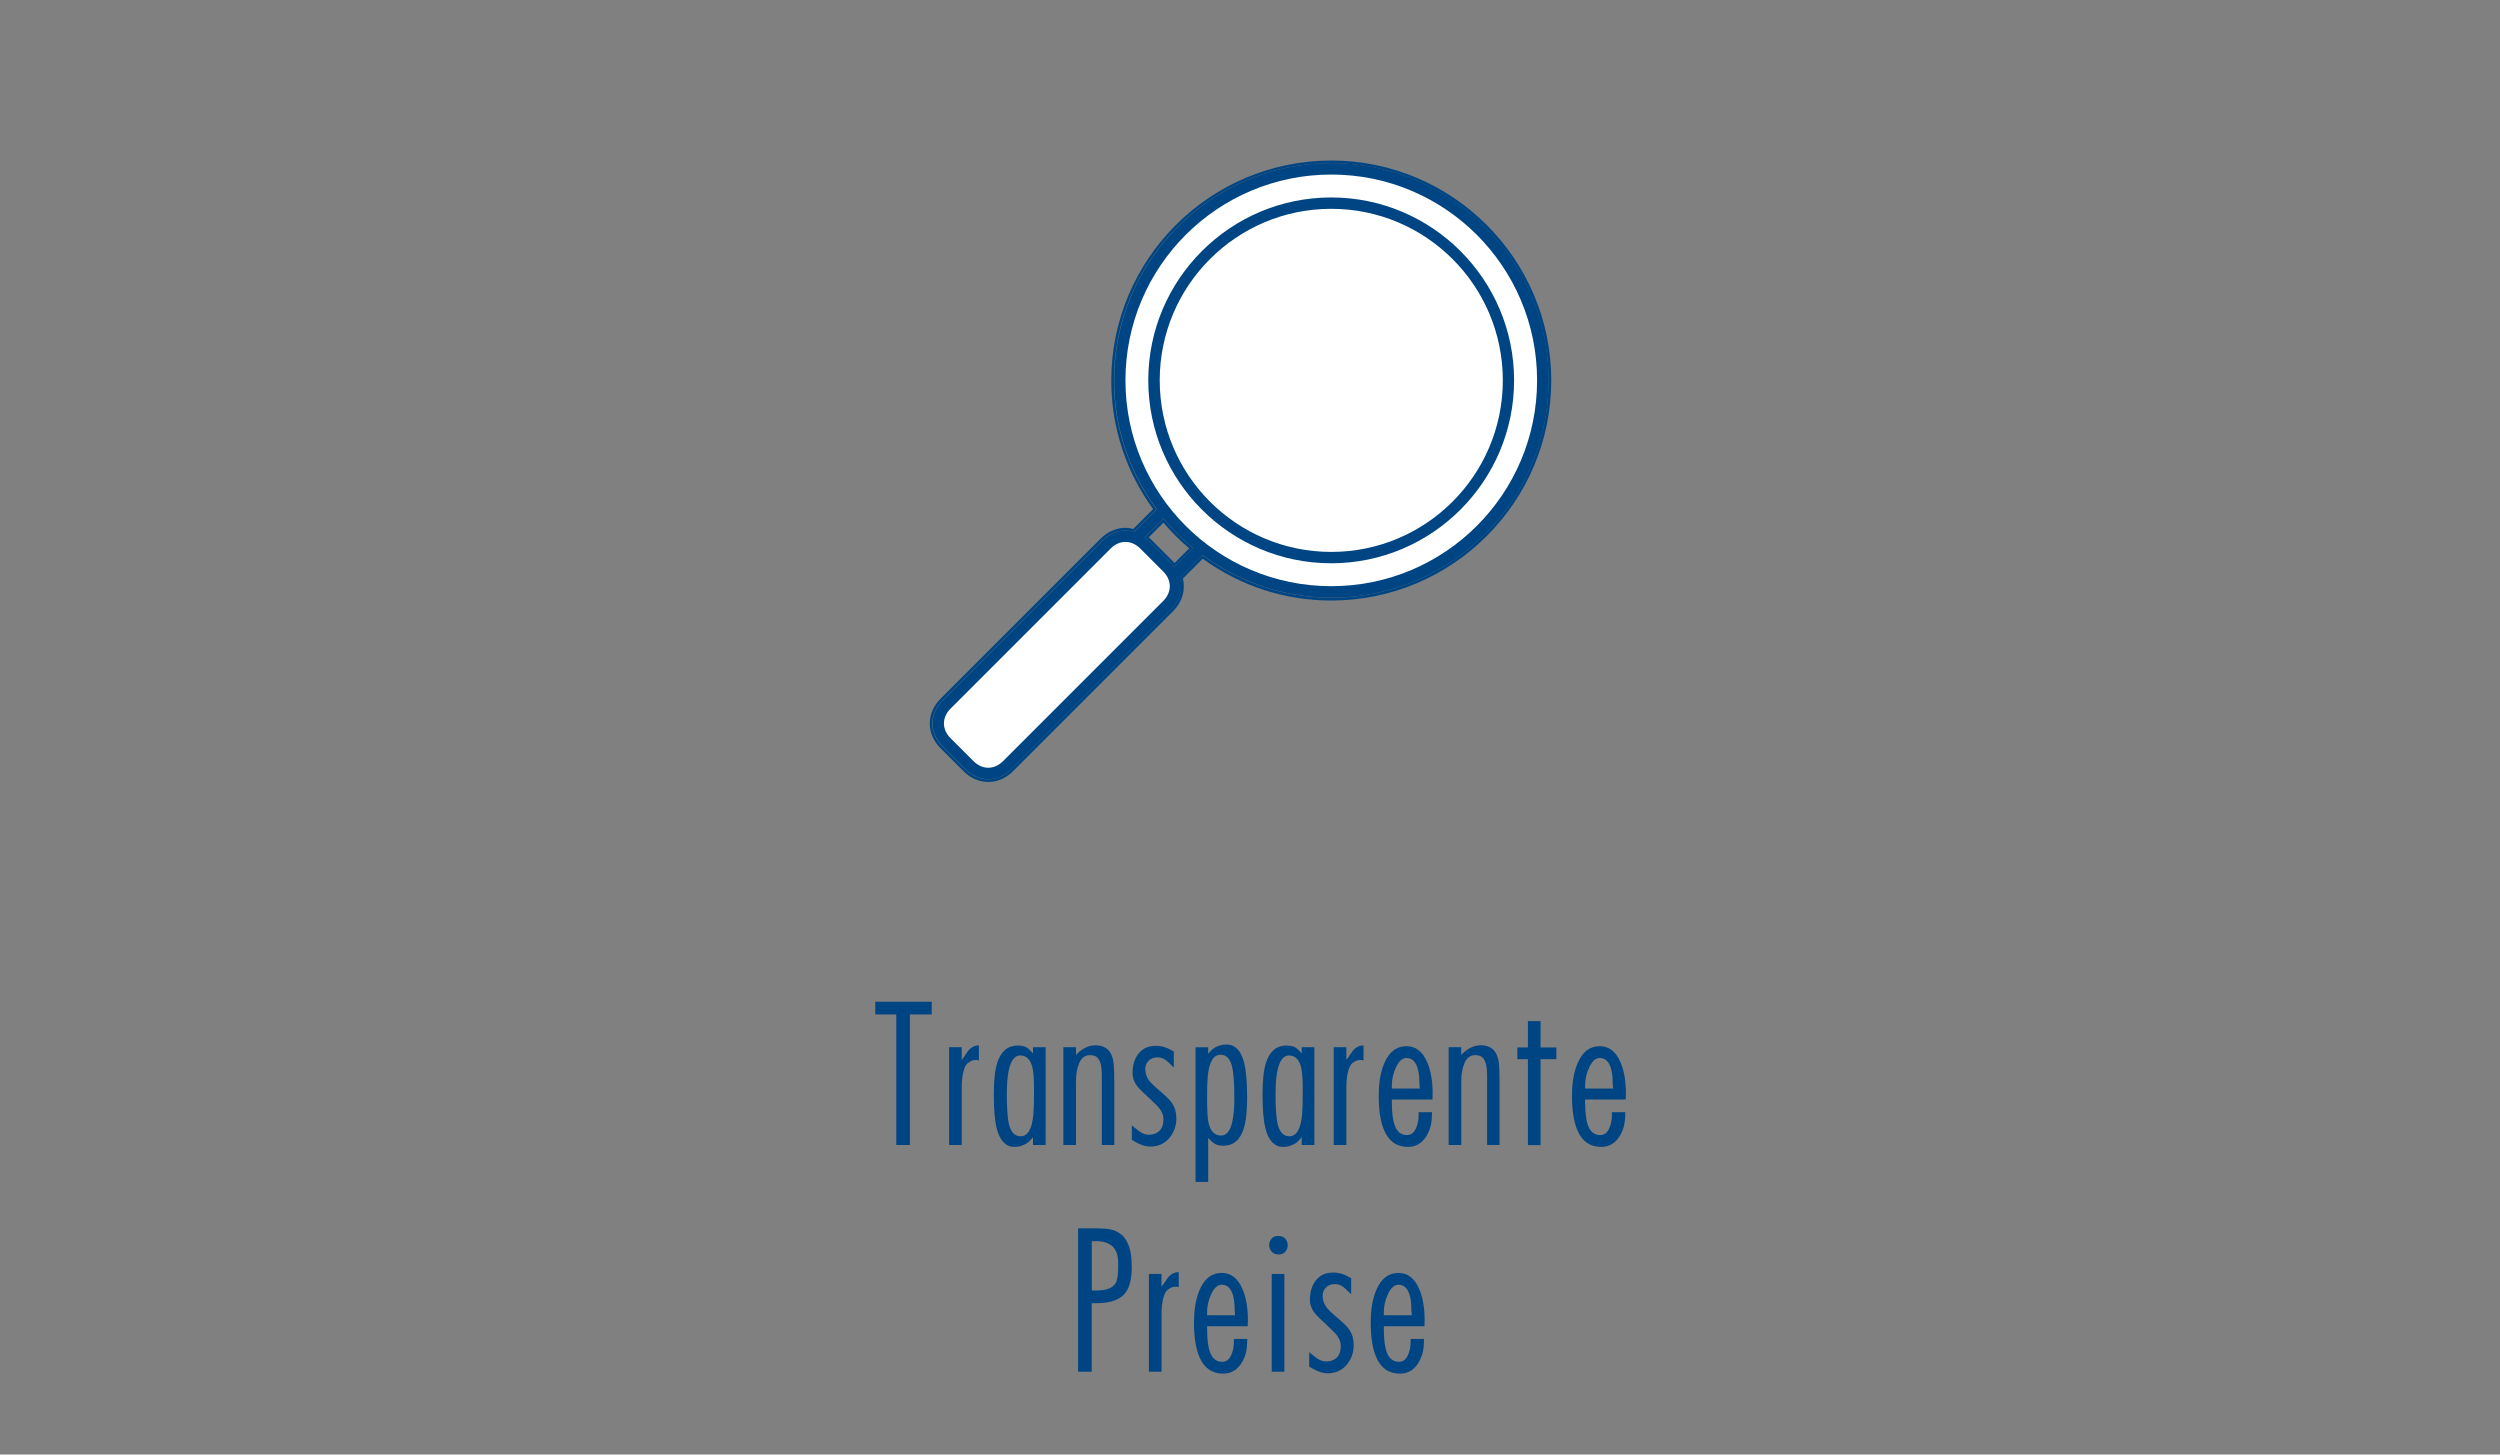
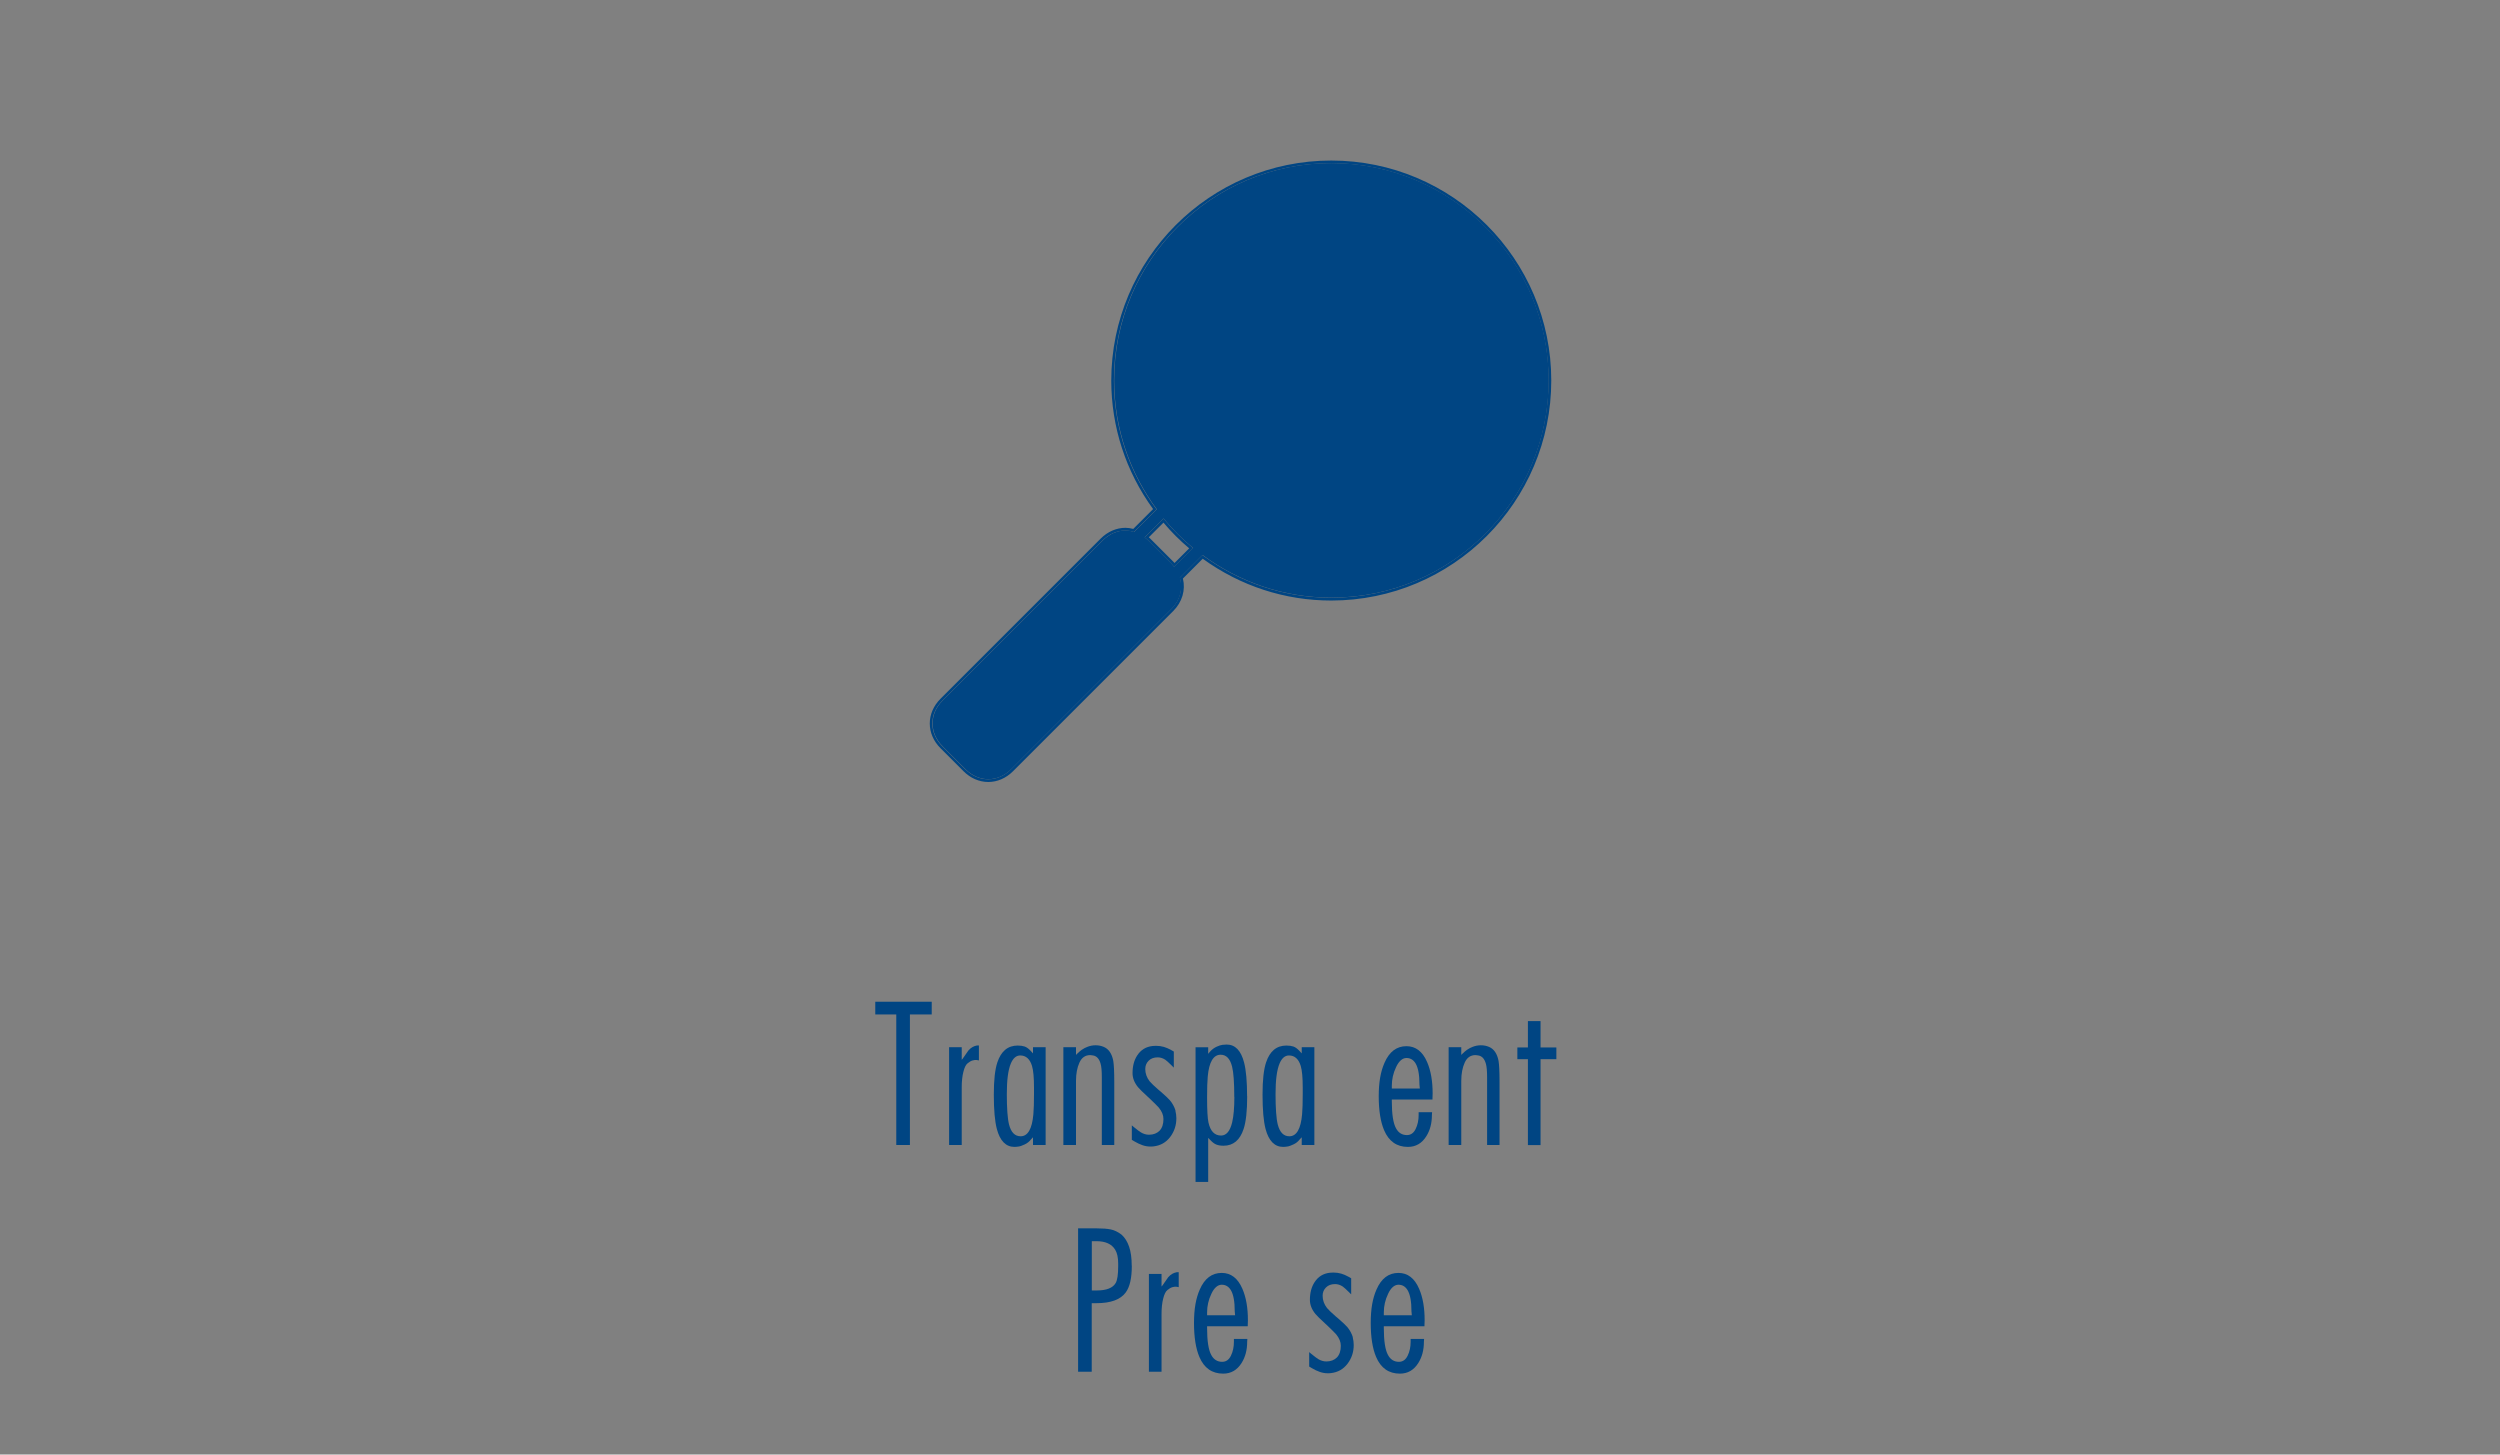
<svg xmlns="http://www.w3.org/2000/svg" id="Ebene_2" data-name="Ebene 2" viewBox="0 0 275 160">
  <rect x="0" y="0" width="275" height="160" fill="#808080" stroke="none" />
  <defs>
    <style>
      .cls-1 {
        fill: #004583;
      }

      .cls-2 {
        fill: #fff;
      }
    </style>
  </defs>
  <g>
    <path class="cls-1" d="m102.49,111.59h-2.4v14.36h-1.5v-14.36h-2.31v-1.4h6.21v1.4Z" />
    <path class="cls-1" d="m107.69,116.65l-.2-.04c-.17-.03-.34-.01-.51.04-.17.05-.34.15-.54.31s-.35.47-.47.95c-.12.48-.18,1.04-.18,1.68v6.36h-1.39v-10.76h1.39v1.39l.11-.13c.2-.3.41-.59.62-.89.14-.16.29-.29.45-.38.16-.09.33-.15.51-.18h.2v1.64Z" />
    <path class="cls-1" d="m115.02,125.95h-1.39v-.85l-.24.26c-.17.22-.4.4-.68.53-.28.13-.5.21-.67.23s-.31.04-.44.04c-.95,0-1.6-.66-1.95-1.98-.22-.85-.33-2.1-.33-3.75s.13-2.78.39-3.57c.41-1.23,1.15-1.85,2.24-1.85.31,0,.56.04.77.11.2.07.41.22.62.44l.29.31v-.68h1.39v10.76Zm-1.28-5.66v-.67c0-1.08-.07-1.87-.22-2.37-.23-.76-.67-1.15-1.29-1.15-.44,0-.79.29-1.04.89-.3.71-.44,1.84-.44,3.36s.08,2.7.24,3.33c.22.88.65,1.31,1.28,1.31.79,0,1.26-.81,1.4-2.42.05-.53.07-1.29.07-2.29Z" />
    <path class="cls-1" d="m122.55,125.95h-1.35v-7.45c0-.67-.04-1.16-.13-1.48-.15-.54-.42-.85-.83-.92-.15-.03-.25-.04-.31-.04-.54,0-.94.27-1.19.82-.25.55-.38,1.22-.38,2.01v7.06h-1.39v-10.76h1.39v.85l.15-.15c.16-.16.32-.29.48-.41.22-.15.43-.26.63-.33.28-.11.58-.17.89-.17.33,0,.63.06.91.18.54.23.89.75,1.04,1.53.07.41.11,1.18.11,2.33v6.91Z" />
    <path class="cls-1" d="m129.29,122.16c.07.28.11.57.11.85,0,.78-.23,1.46-.68,2.06-.46.6-1.06.94-1.81,1.03-.09.01-.17.02-.24.02h-.13c-.3,0-.59-.05-.87-.15-.28-.1-.57-.23-.87-.41l-.3-.18v-1.59l.24.2c.39.32.65.51.76.57.28.17.58.26.89.26.48,0,.87-.15,1.16-.44.29-.3.43-.73.43-1.29,0-.42-.17-.83-.5-1.24-.14-.16-.45-.47-.94-.94l-.26-.24c-.58-.53-.94-.89-1.09-1.07-.41-.5-.61-1.02-.61-1.55,0-.78.17-1.43.52-1.96.39-.6.95-.95,1.68-1.03.09-.01.21-.02.37-.02.32,0,.61.04.88.12.26.08.53.19.79.34l.3.17v1.77l-.26-.26c-.31-.31-.54-.51-.68-.61-.26-.17-.54-.26-.83-.26-.42,0-.75.12-1,.37s-.37.55-.37.91c0,.49.16.94.48,1.35.17.21.5.52.98.94l.24.2c.51.44.84.76,1,.94.29.34.5.73.63,1.15Z" />
    <path class="cls-1" d="m137.19,120.59c0,1.6-.13,2.8-.39,3.59-.4,1.23-1.14,1.85-2.21,1.85-.31,0-.56-.04-.77-.12-.21-.08-.41-.22-.61-.43l-.31-.31v4.84h-1.39v-14.81h1.39v.72l.22-.26c.2-.22.43-.39.7-.52.27-.12.49-.19.66-.21.17-.02.33-.03.46-.03.93,0,1.57.66,1.91,1.98.22.86.33,2.1.33,3.71Zm-1.42.07c0-1.58-.08-2.69-.24-3.33-.22-.88-.64-1.31-1.26-1.31-.8,0-1.28.81-1.42,2.42-.05.53-.07,1.29-.07,2.29,0,1.37.05,2.28.15,2.74.21.96.67,1.44,1.39,1.44.58,0,.99-.49,1.22-1.46.16-.68.24-1.61.24-2.79Z" />
    <path class="cls-1" d="m144.58,125.95h-1.39v-.85l-.24.26c-.17.22-.4.4-.68.53-.28.13-.5.21-.67.23s-.31.04-.44.04c-.95,0-1.6-.66-1.95-1.98-.22-.85-.33-2.1-.33-3.75s.13-2.78.39-3.57c.41-1.23,1.15-1.85,2.24-1.85.31,0,.56.04.77.11.2.07.41.22.62.44l.29.31v-.68h1.39v10.76Zm-1.28-5.66v-.67c0-1.08-.07-1.87-.22-2.37-.23-.76-.67-1.15-1.29-1.15-.44,0-.79.29-1.04.89-.3.71-.44,1.84-.44,3.36s.08,2.7.24,3.33c.22.88.65,1.31,1.28,1.31.79,0,1.26-.81,1.4-2.42.05-.53.07-1.29.07-2.29Z" />
-     <path class="cls-1" d="m150,116.65l-.2-.04c-.17-.03-.34-.01-.51.04-.17.05-.34.15-.54.31s-.35.47-.47.95c-.12.48-.18,1.04-.18,1.68v6.36h-1.39v-10.76h1.39v1.39l.11-.13c.2-.3.41-.59.62-.89.14-.16.29-.29.45-.38.16-.09.33-.15.51-.18h.2v1.64Z" />
    <path class="cls-1" d="m157.59,120.28l-.02.67h-4.47v.18c0,1.42.15,2.42.46,2.98.27.5.67.75,1.2.75.42,0,.74-.22.96-.67.22-.45.33-.96.33-1.54v-.31h1.48l-.02.31c0,.9-.2,1.68-.61,2.33-.49.79-1.17,1.18-2.03,1.18-1.22,0-2.1-.61-2.62-1.84-.39-.92-.59-2.17-.59-3.73s.21-2.71.63-3.67c.53-1.23,1.34-1.84,2.42-1.84,1.01,0,1.77.58,2.27,1.74.41.94.61,2.09.61,3.47Zm-1.41-.54l-.04-.44c0-1.07-.14-1.85-.43-2.33-.24-.39-.57-.59-1-.59s-.83.33-1.14,1c-.32.67-.47,1.35-.47,2.05v.31h3.09Z" />
    <path class="cls-1" d="m164.93,125.95h-1.35v-7.45c0-.67-.04-1.16-.13-1.48-.15-.54-.42-.85-.83-.92-.15-.03-.25-.04-.31-.04-.54,0-.94.27-1.19.82-.25.55-.38,1.22-.38,2.01v7.06h-1.39v-10.76h1.39v.85l.15-.15c.16-.16.32-.29.48-.41.22-.15.43-.26.63-.33.28-.11.58-.17.89-.17.33,0,.63.06.91.18.54.23.89.75,1.04,1.53.07.41.11,1.18.11,2.33v6.91Z" />
    <path class="cls-1" d="m171.2,116.51h-1.74v9.45h-1.39v-9.45h-1.16v-1.29h1.16v-2.9h1.39v2.9h1.74v1.29Z" />
-     <path class="cls-1" d="m178.85,120.28l-.02.67h-4.47v.18c0,1.42.15,2.42.46,2.98.27.5.67.75,1.2.75.42,0,.74-.22.96-.67.22-.45.33-.96.33-1.54v-.31h1.48l-.02.31c0,.9-.2,1.68-.61,2.33-.49.79-1.17,1.18-2.03,1.18-1.22,0-2.1-.61-2.62-1.84-.39-.92-.59-2.17-.59-3.73s.21-2.71.63-3.67c.53-1.23,1.34-1.84,2.42-1.84,1.01,0,1.77.58,2.27,1.74.41.94.61,2.09.61,3.47Zm-1.41-.54l-.04-.44c0-1.07-.14-1.85-.43-2.33-.24-.39-.57-.59-1-.59s-.83.33-1.14,1c-.32.67-.47,1.35-.47,2.05v.31h3.09Z" />
    <path class="cls-1" d="m124.5,139.23c0,1.36-.22,2.33-.67,2.94-.58.79-1.65,1.18-3.22,1.18h-.52v7.54h-1.5v-15.77h2.07c.63,0,1.14.04,1.53.12s.79.27,1.19.58c.36.32.63.76.82,1.31s.29,1.25.29,2.09Zm-1.5.04v-.28c0-.65-.11-1.16-.33-1.52-.38-.63-1.07-.94-2.07-.94h-.5v5.42h.55c1.06,0,1.75-.27,2.07-.81.19-.32.28-.94.28-1.87Z" />
    <path class="cls-1" d="m129.67,141.59l-.2-.04c-.17-.03-.34-.01-.51.04-.17.05-.34.15-.54.31s-.35.47-.47.95c-.12.48-.18,1.04-.18,1.68v6.36h-1.39v-10.76h1.39v1.39l.11-.13c.2-.3.41-.59.62-.89.14-.16.29-.29.45-.38.16-.09.33-.15.51-.18h.2v1.64Z" />
    <path class="cls-1" d="m137.27,145.22l-.02.67h-4.47v.18c0,1.42.15,2.42.46,2.98.27.5.67.75,1.2.75.42,0,.74-.22.96-.67.22-.45.33-.96.33-1.54v-.31h1.48l-.02.31c0,.9-.2,1.68-.61,2.33-.49.79-1.17,1.18-2.03,1.18-1.22,0-2.1-.61-2.62-1.84-.39-.92-.59-2.17-.59-3.73s.21-2.71.63-3.67c.53-1.23,1.34-1.84,2.42-1.84,1.01,0,1.77.58,2.27,1.74.41.94.61,2.09.61,3.47Zm-1.41-.54l-.04-.44c0-1.07-.14-1.85-.43-2.33-.24-.39-.57-.59-1-.59s-.83.33-1.14,1c-.32.67-.47,1.35-.47,2.05v.31h3.09Z" />
-     <path class="cls-1" d="m140.63,137.99c-.32,0-.57-.1-.75-.31s-.27-.44-.27-.71c0-.28.09-.52.26-.72.17-.2.42-.29.76-.29s.57.1.75.3c.18.2.27.44.27.71s-.09.52-.26.72-.42.3-.76.3Zm.65,12.9h-1.39v-10.76h1.39v10.76Z" />
    <path class="cls-1" d="m148.8,147.1c.07.28.11.57.11.85,0,.78-.23,1.46-.68,2.06-.46.6-1.06.94-1.81,1.03-.09.01-.17.02-.24.02h-.13c-.3,0-.59-.05-.87-.15-.28-.1-.57-.23-.87-.41l-.3-.18v-1.59l.24.2c.39.32.65.51.76.57.28.17.58.26.89.26.48,0,.87-.15,1.16-.44.29-.3.43-.73.43-1.29,0-.42-.17-.83-.5-1.24-.14-.16-.45-.47-.94-.94l-.26-.24c-.58-.53-.94-.89-1.09-1.07-.41-.5-.61-1.02-.61-1.55,0-.78.17-1.43.52-1.96.39-.6.95-.95,1.68-1.03.09-.01.21-.02.37-.02.32,0,.61.04.88.12.26.08.53.19.79.34l.3.17v1.77l-.26-.26c-.31-.31-.54-.51-.68-.61-.26-.17-.54-.26-.83-.26-.42,0-.75.12-1,.37s-.37.55-.37.91c0,.49.16.94.48,1.35.17.21.5.52.98.94l.24.2c.51.44.84.76,1,.94.29.34.5.73.63,1.15Z" />
    <path class="cls-1" d="m156.71,145.22l-.02.67h-4.47v.18c0,1.42.15,2.42.46,2.98.27.5.67.75,1.2.75.42,0,.74-.22.96-.67.22-.45.33-.96.33-1.54v-.31h1.48l-.02.31c0,.9-.2,1.68-.61,2.33-.49.79-1.17,1.18-2.03,1.18-1.22,0-2.1-.61-2.62-1.84-.39-.92-.59-2.17-.59-3.73s.21-2.71.63-3.67c.53-1.23,1.34-1.84,2.42-1.84,1.01,0,1.77.58,2.27,1.74.41.94.61,2.09.61,3.47Zm-1.41-.54l-.04-.44c0-1.07-.14-1.85-.43-2.33-.24-.39-.57-.59-1-.59s-.83.33-1.14,1c-.32.67-.47,1.35-.47,2.05v.31h3.09Z" />
  </g>
  <circle class="cls-2" cx="146.44" cy="41.84" r="22.64" />
  <g id="bug_search" data-name="bug search">
    <g>
      <path class="cls-1" d="m103.68,82.09l2.52,2.52c.73.73,1.62,1.1,2.52,1.1s1.78-.37,2.52-1.1l17.61-17.61c.99-.99,1.3-2.28.94-3.46l2.49-2.49c3.97,2.93,8.86,4.69,14.18,4.69,13.2,0,23.9-10.7,23.9-23.9s-10.7-23.9-23.9-23.9-23.9,10.7-23.9,23.9c0,5.32,1.76,10.21,4.69,14.18l-2.49,2.49c-.31-.09-.63-.16-.94-.16-.89,0-1.78.37-2.52,1.1l-17.61,17.61c-1.47,1.47-1.47,3.56,0,5.03Zm25.15-20.12l-2.52-2.52c-.13-.13-.27-.23-.4-.34l2.08-2.08c.98,1.18,2.07,2.28,3.25,3.25l-2.08,2.08c-.11-.14-.21-.27-.34-.4Z" />
      <path class="cls-1" d="m146.44,17.95c13.2,0,23.9,10.7,23.9,23.9s-10.7,23.9-23.9,23.9c-5.32,0-10.21-1.76-14.18-4.69l-2.49,2.49c.35,1.18.05,2.46-.94,3.46l-17.61,17.61c-.73.73-1.62,1.1-2.52,1.1s-1.78-.37-2.52-1.1l-2.52-2.52c-1.47-1.47-1.47-3.56,0-5.03l17.61-17.61c.73-.73,1.62-1.1,2.52-1.1.32,0,.63.06.94.16l2.49-2.49c-2.93-3.97-4.69-8.86-4.69-14.18,0-13.2,10.7-23.9,23.9-23.9m-17.27,44.42l2.08-2.08c-1.19-.98-2.28-2.07-3.25-3.25l-2.08,2.08c.14.11.27.21.4.34l2.52,2.52c.13.13.23.27.34.4m17.27-44.72c-13.34,0-24.2,10.85-24.2,24.2,0,5.1,1.59,9.99,4.6,14.14l-2.18,2.18c-.31-.08-.59-.12-.86-.12-.99,0-1.96.42-2.73,1.19l-17.61,17.61c-1.58,1.58-1.58,3.87,0,5.45l2.52,2.52c.77.77,1.73,1.19,2.73,1.19s1.96-.42,2.73-1.19l17.61-17.61c.99-.99,1.38-2.31,1.07-3.58l2.18-2.18c4.16,3.01,9.04,4.6,14.14,4.6,13.34,0,24.2-10.85,24.2-24.2s-10.85-24.2-24.2-24.2h0Zm-20.07,41.44l1.61-1.61c.86,1.02,1.81,1.97,2.83,2.83l-1.61,1.61c-.05-.06-.1-.11-.15-.16l-2.52-2.52c-.05-.05-.11-.1-.16-.15h0Z" />
    </g>
-     <circle class="cls-2" cx="146.44" cy="41.84" r="22.64" />
    <path class="cls-1" d="m126.31,41.84c0,11.1,9.03,20.12,20.12,20.12,11.1,0,20.12-9.03,20.12-20.12,0-11.1-9.03-20.12-20.12-20.12-11.1,0-20.12,9.03-20.12,20.12Zm1.26,0c0-10.42,8.45-18.87,18.87-18.87s18.87,8.45,18.87,18.87c0,10.42-8.45,18.87-18.87,18.87s-18.87-8.45-18.87-18.87Z" />
  </g>
-   <path class="cls-2" d="m104.56,77.95l17.61-17.61c.48-.48,1.04-.73,1.63-.73s1.15.25,1.63.73l2.52,2.52c.97.97.97,2.28,0,3.25l-17.61,17.61c-.48.48-1.04.73-1.63.73s-1.15-.25-1.63-.73l-2.52-2.52c-.97-.97-.97-2.28,0-3.25Z" />
</svg>